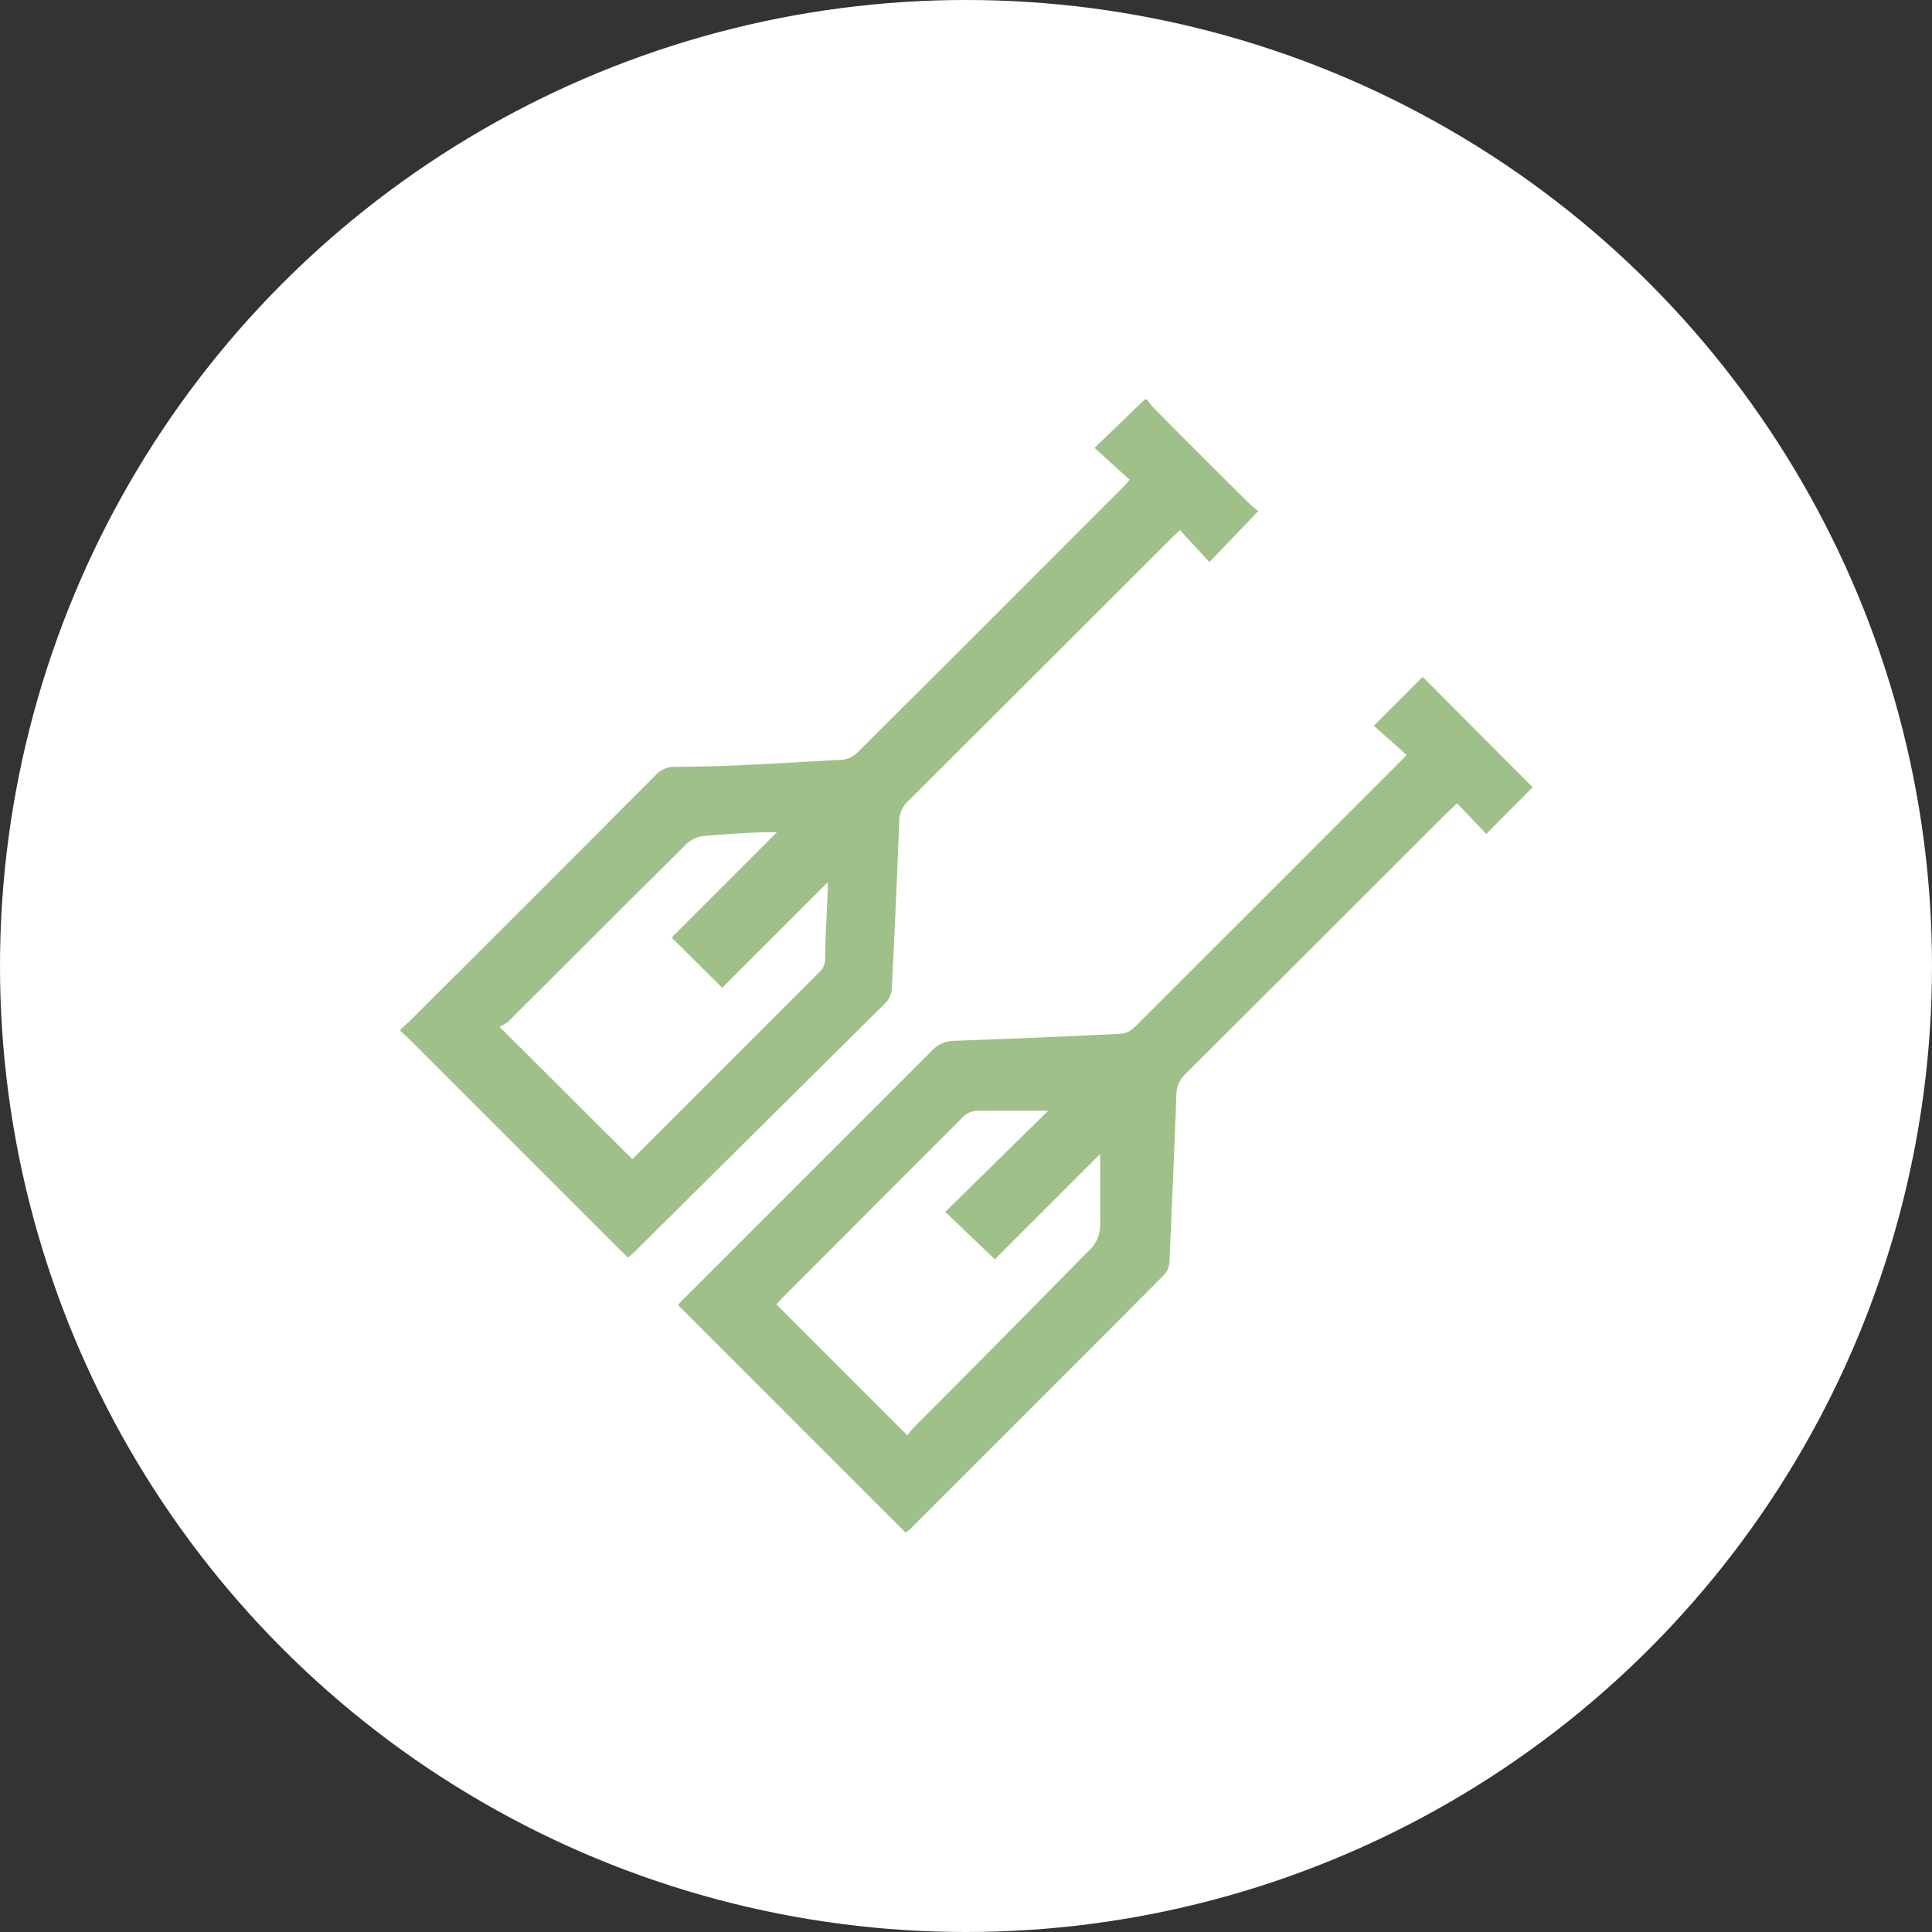
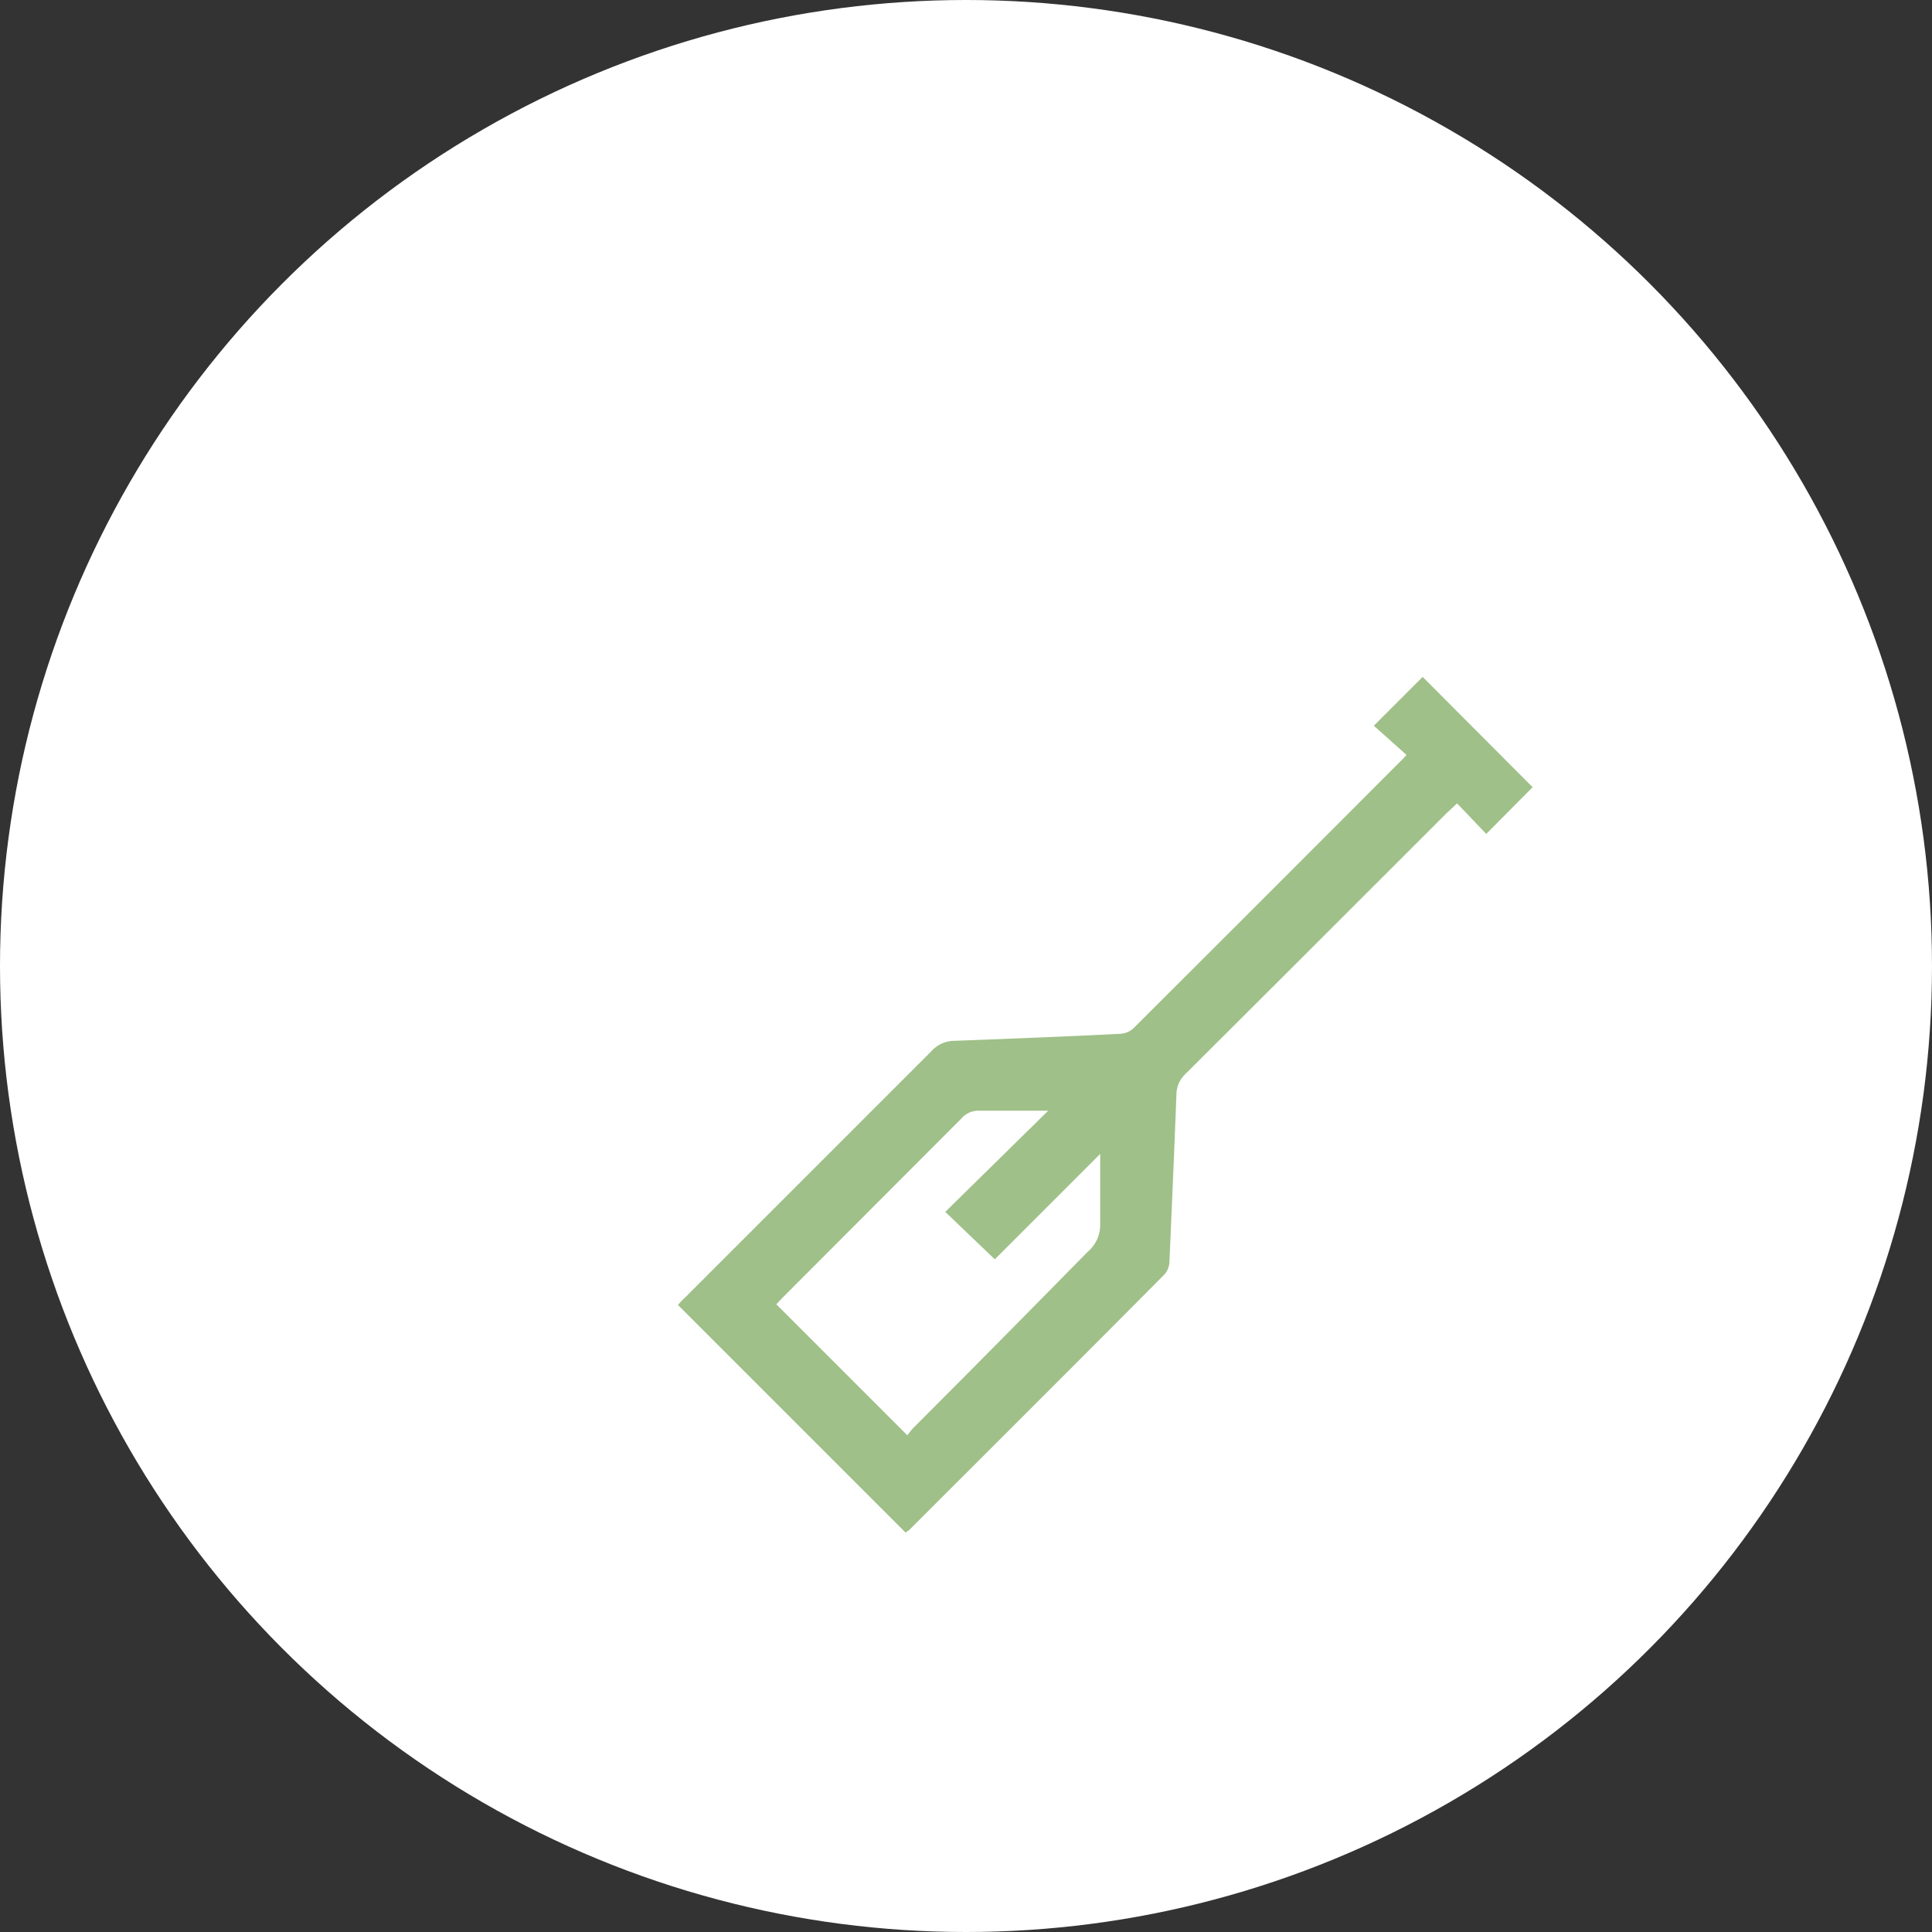
<svg xmlns="http://www.w3.org/2000/svg" viewBox="0 0 55 55">
  <rect x="0" y="0" width="55" height="55" fill="#333333" stroke="none" />
  <defs>
    <style>.cls-1{fill:#fff;}.cls-2{fill:#9fc088;}</style>
  </defs>
  <g id="Слой_2" data-name="Слой 2">
    <g id="Слой_1-2" data-name="Слой 1">
      <circle class="cls-1" cx="27.5" cy="27.5" r="27.5" />
      <g id="VpkztA.tif">
-         <path class="cls-2" d="M11.42,29.29l.25-.23q3.51-3.49,7-7a.72.72,0,0,1,.52-.23c1.59,0,3.19-.12,4.78-.2a.7.7,0,0,0,.41-.18c2.54-2.52,5.07-5.06,7.6-7.59l.18-.2-1-.91,1.43-1.38h.06a1.83,1.83,0,0,0,.21.26c.9.91,1.81,1.82,2.72,2.72.08.08.18.15.24.2L34.43,16l-.84-.91c-.14.14-.23.21-.3.29l-7.45,7.44a.76.76,0,0,0-.24.55c-.06,1.57-.13,3.15-.21,4.72a.66.66,0,0,1-.17.45L18,35.7l-.12.1-.24-.23-6-6-.25-.23Zm2.8-.06L18,33l5.39-5.39a.56.56,0,0,0,.1-.28c0-.64.05-1.28.07-1.93a1.69,1.69,0,0,0,0-.28l-3,3-1.44-1.43,3-3c-.71,0-1.4.05-2.08.11a.82.82,0,0,0-.49.22c-1.7,1.68-3.39,3.38-5.09,5.07A1.44,1.44,0,0,1,14.22,29.23Z" />
        <path class="cls-2" d="M25.78,43.63,19.3,37.15a2.34,2.34,0,0,1,.22-.23l7-7a.88.88,0,0,1,.66-.29c1.57-.06,3.15-.12,4.72-.2a.61.61,0,0,0,.36-.15q3.85-3.84,7.71-7.71s0,0,.07-.08l-.93-.83,1.39-1.39,3.13,3.14-1.32,1.33-.83-.87-.29.27c-2.48,2.48-5,5-7.45,7.44a.81.81,0,0,0-.25.58c-.06,1.6-.13,3.19-.2,4.79a.58.58,0,0,1-.14.33c-2.41,2.43-4.84,4.85-7.26,7.27Zm-3.68-6.5,3.73,3.73c.05-.06.11-.15.18-.22,1.65-1.65,3.29-3.31,4.95-5a1,1,0,0,0,.36-.79c0-.63,0-1.26,0-2l-3,3L26.91,34.5l2.93-2.88H27.89a.64.64,0,0,0-.52.22l-5.08,5.09Z" />
      </g>
    </g>
  </g>
</svg>